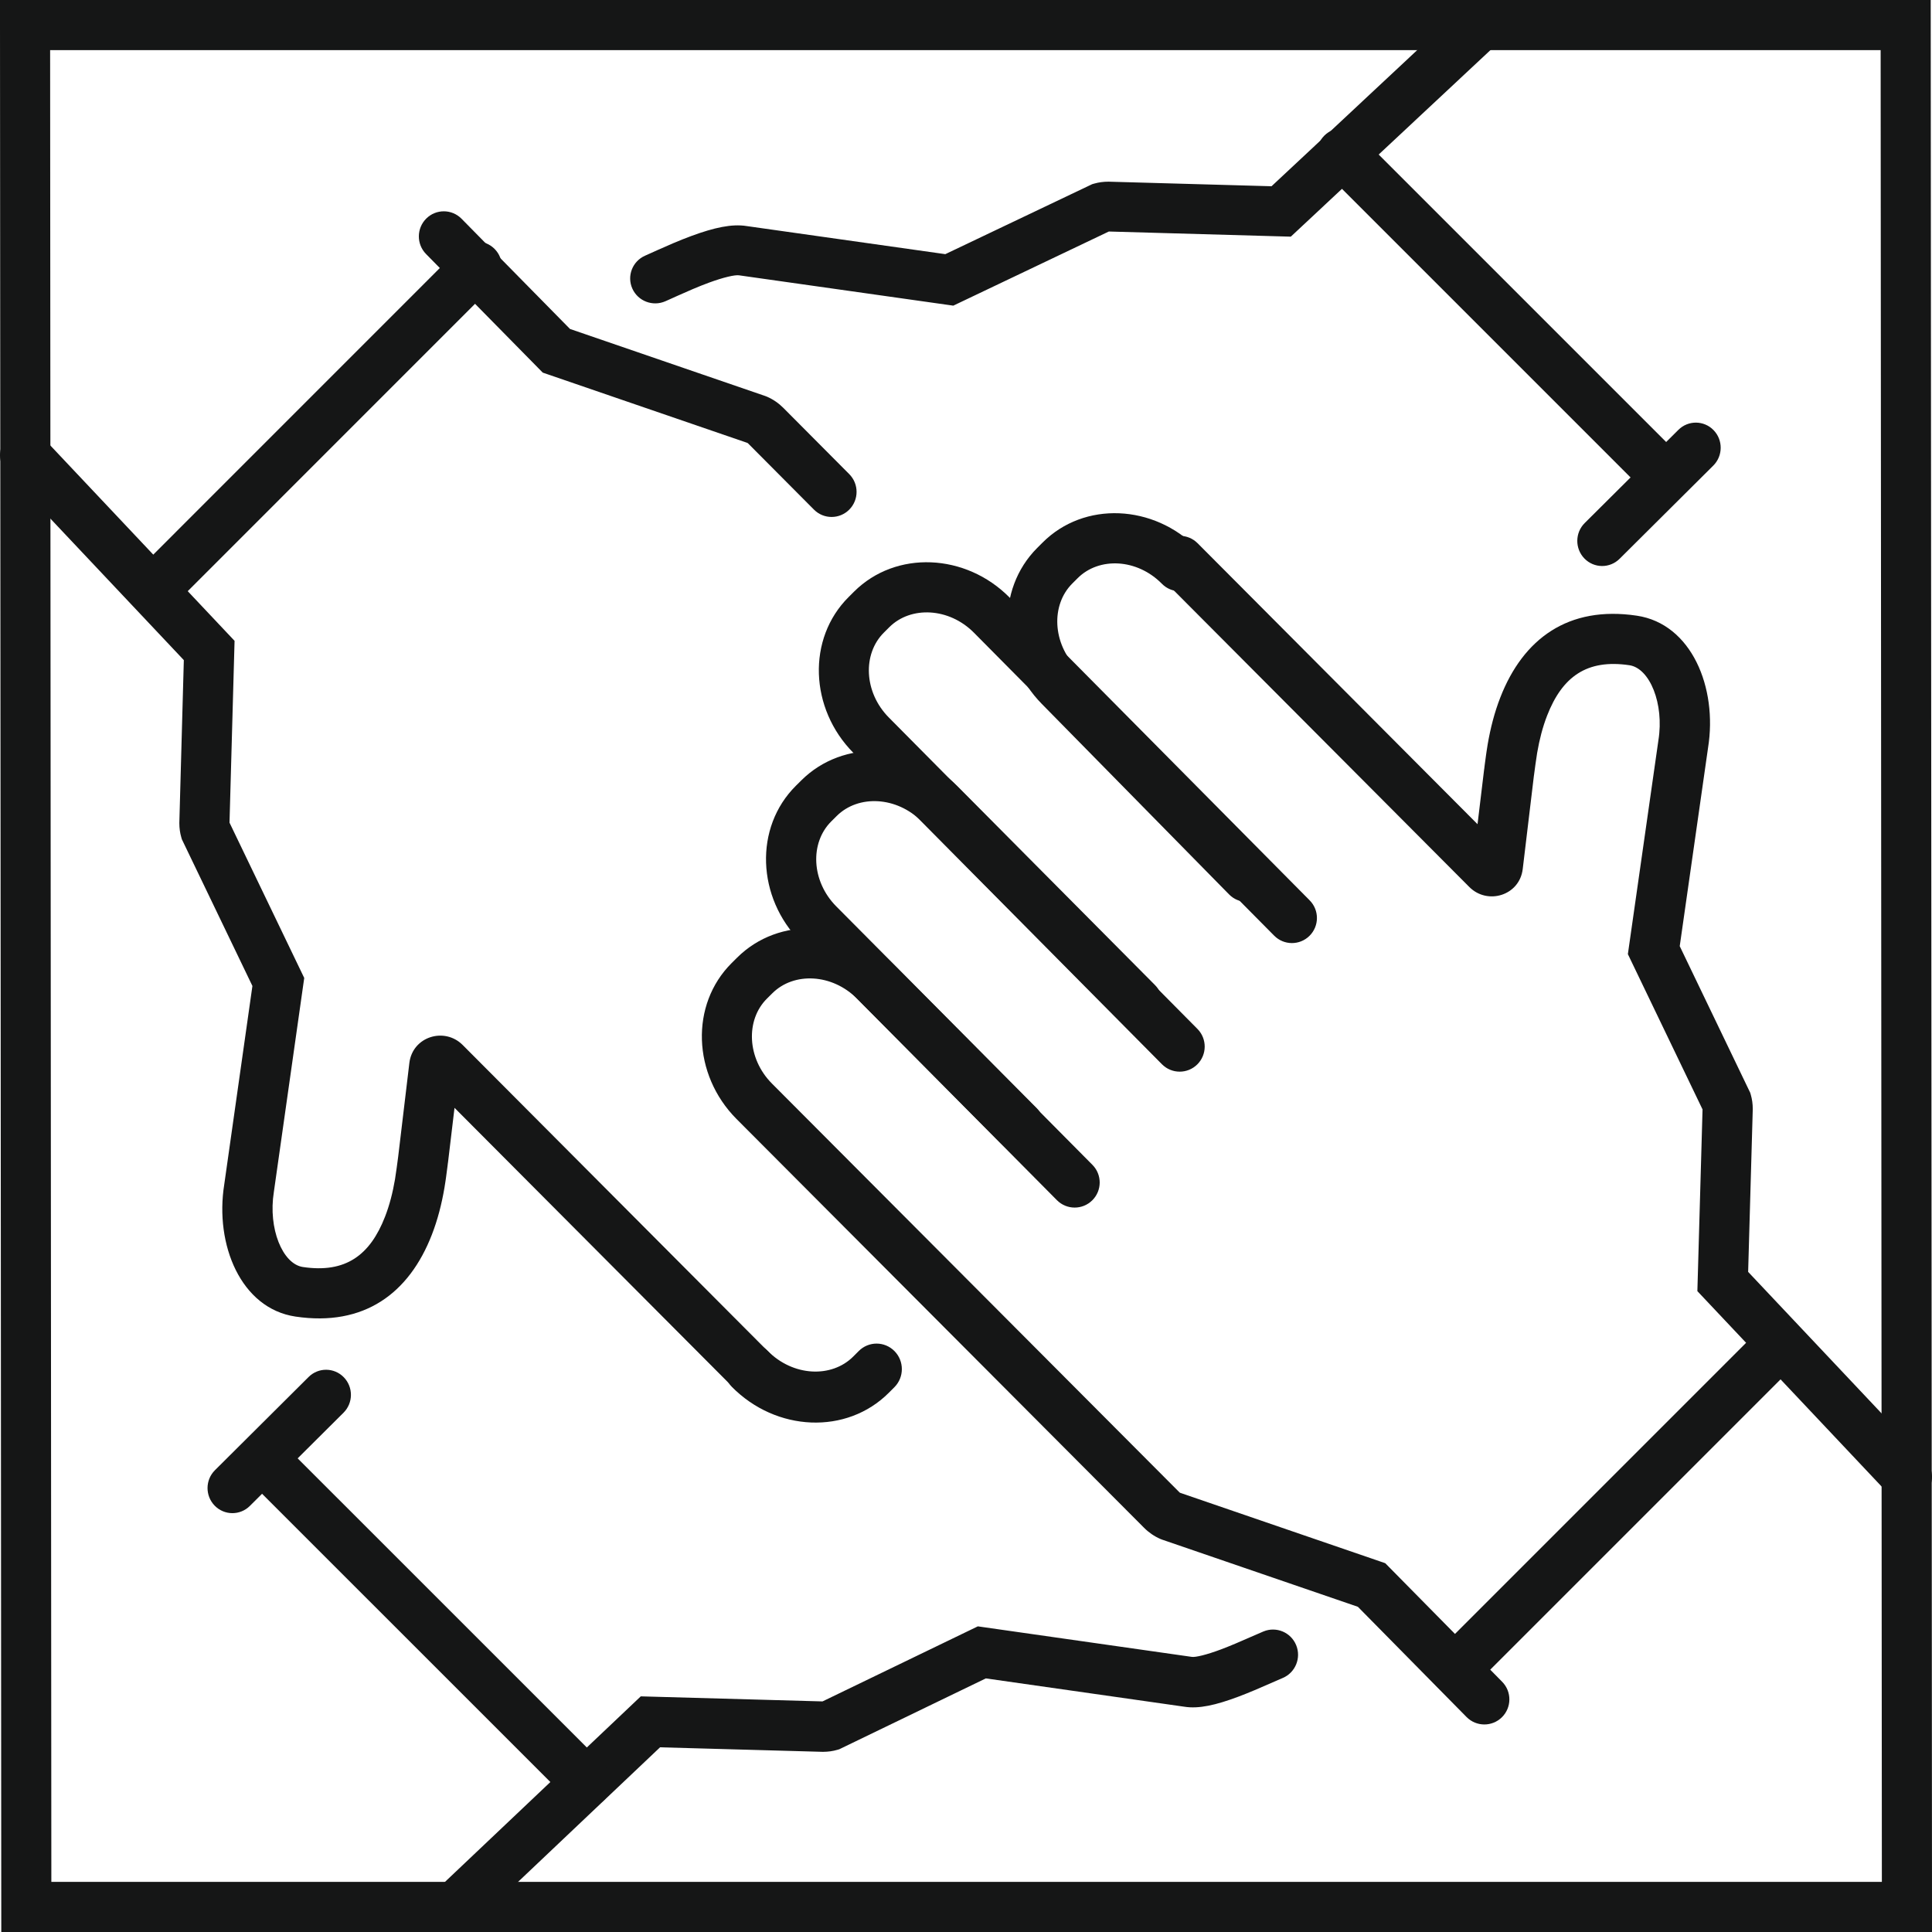
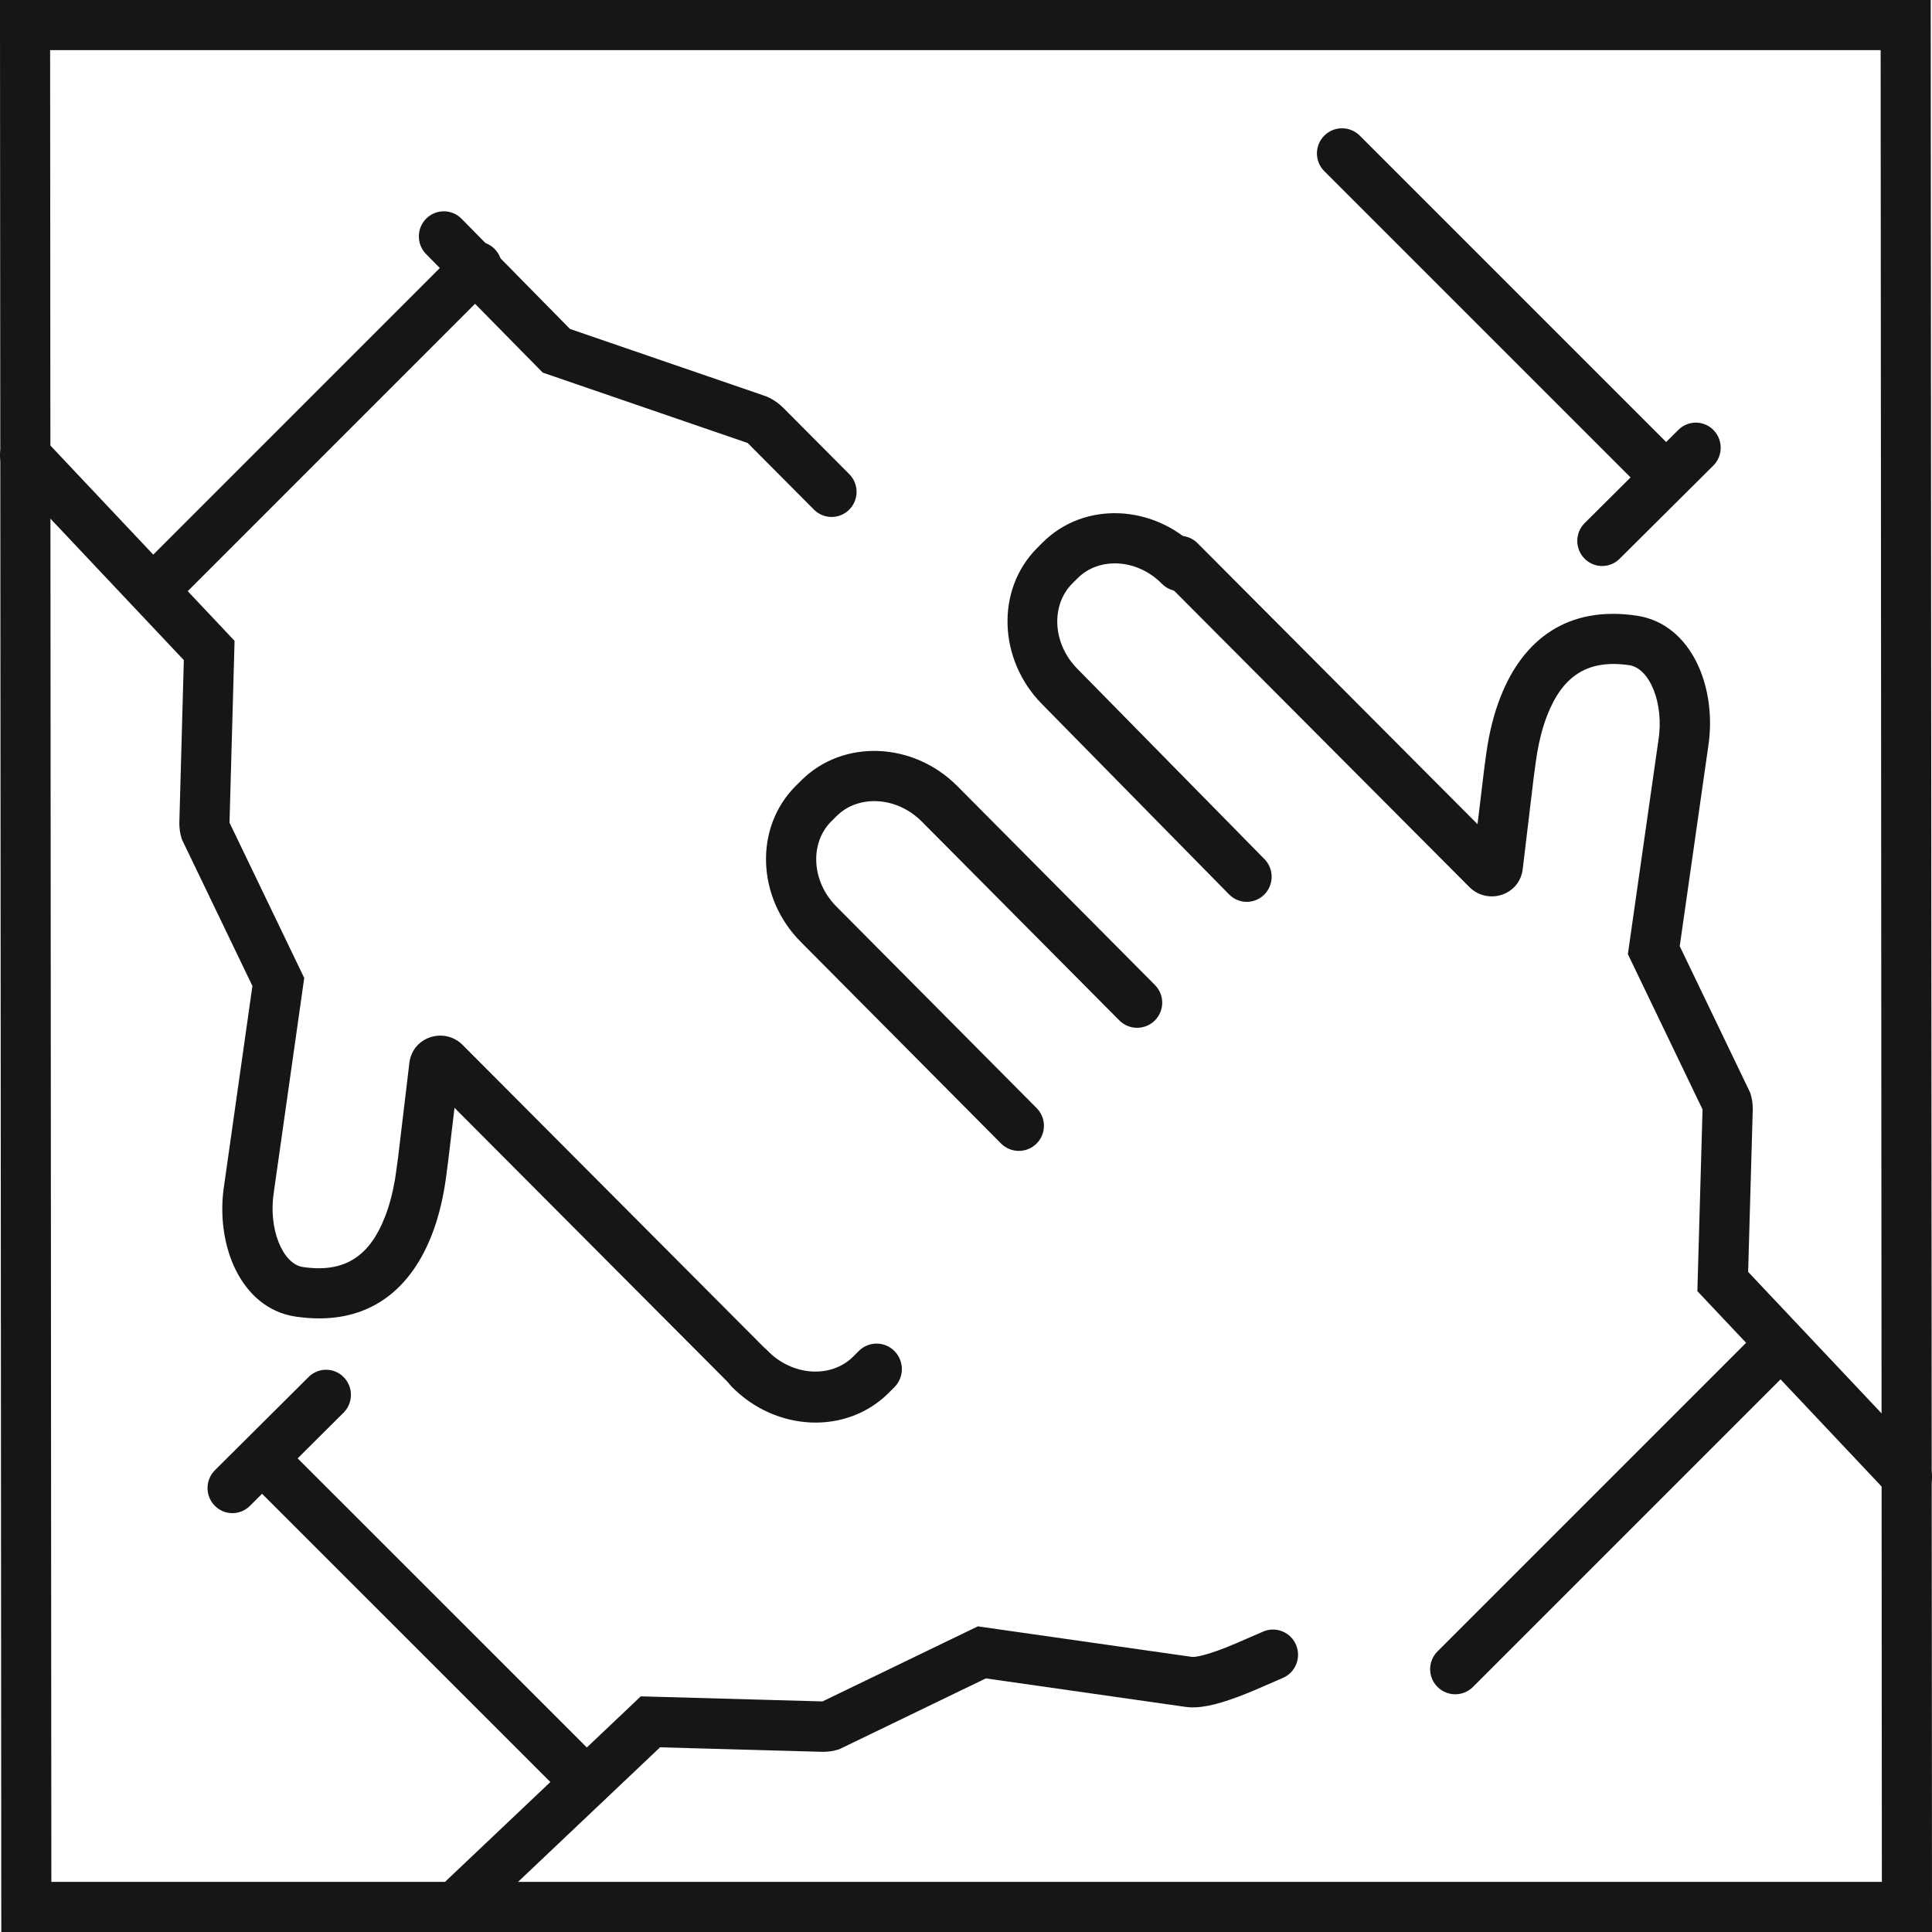
<svg xmlns="http://www.w3.org/2000/svg" width="512px" height="512px" viewBox="0 0 512 512" version="1.1">
  <title>Icon 11</title>
  <g id="Icon-11" stroke="none" stroke-width="1" fill="none" fill-rule="evenodd">
    <g id="Group" fill="#151616" fill-rule="nonzero">
-       <path d="M386.798,2.794 C389.472,0.295 393.679,0.423 396.195,3.079 C398.71,5.736 398.581,9.916 395.907,12.414 L344.077,60.849 L342.078,62.717 L339.335,62.64 L293.855,61.354 L254.452,80.134 L252.635,81 L250.639,80.718 L195.863,72.964 C194.817,72.798 191.817,73.457 187.854,74.917 C186.52,75.409 185.1,75.977 183.561,76.629 C182.355,77.14 181.151,77.67 179.655,78.342 C179.216,78.539 178.754,78.748 177.91,79.129 C177.572,79.282 177.289,79.409 177.036,79.522 L176.348,79.828 C172.993,81.309 169.065,79.808 167.574,76.475 C166.084,73.142 167.595,69.239 170.95,67.758 C171.336,67.587 171.768,67.394 172.413,67.103 C173.25,66.725 173.725,66.511 174.174,66.309 C175.751,65.6 177.036,65.035 178.345,64.48 C180.067,63.75 181.679,63.105 183.23,62.533 C189.252,60.314 193.946,59.284 197.849,59.905 L250.517,67.354 L288.935,49.05 L289.452,48.804 L290.003,48.649 C291.161,48.324 292.342,48.15 293.757,48.146 L336.967,49.358 L386.798,2.794 Z" id="Stroke-1" />
      <path d="M444.793,113.913 C447.384,111.335 451.554,111.367 454.106,113.984 C456.659,116.601 456.627,120.812 454.036,123.389 L429.207,148.087 C426.616,150.665 422.446,150.633 419.894,148.016 C417.341,145.399 417.373,141.188 419.964,138.611 L444.793,113.913 Z" id="Stroke-3" />
      <path d="M350.949,35.949 C353.547,33.35 357.76,33.35 360.359,35.949 L446.051,121.641 C448.65,124.24 448.65,128.453 446.051,131.051 C443.453,133.65 439.24,133.65 436.641,131.051 L350.949,45.359 C348.35,42.76 348.35,38.547 350.949,35.949 Z" id="Stroke-5" />
      <path d="M259.135,431 L261.128,431.284 L315.841,439.089 C316.771,439.238 319.675,438.573 323.573,437.109 C324.738,436.671 325.976,436.173 327.342,435.597 C327.912,435.357 329.067,434.855 330.31,434.313 L331.566,433.765 C333.022,433.13 334.376,432.54 334.84,432.349 C338.233,430.949 342.111,432.581 343.502,435.994 C344.893,439.407 343.271,443.308 339.878,444.707 C339.064,445.043 334.049,447.253 332.475,447.917 C330.958,448.556 329.562,449.117 328.219,449.622 C322.23,451.872 317.689,452.911 313.864,452.297 L261.255,444.793 L222.902,463.335 L222.4,463.577 L221.865,463.733 C220.711,464.067 219.528,464.243 218.084,464.255 L174.924,463.055 L125.191,510.183 C122.663,512.579 118.758,512.591 116.217,510.303 L115.806,509.901 C113.292,507.216 113.418,502.989 116.087,500.46 L167.819,451.442 L169.814,449.551 L172.554,449.627 L217.975,450.893 L257.321,431.877 L259.135,431 Z" id="Stroke-7" />
      <path d="M81.783,364.915 C84.374,362.337 88.546,362.365 91.101,364.979 C93.657,367.592 93.629,371.801 91.039,374.379 L66.217,399.085 C63.626,401.663 59.454,401.635 56.899,399.021 C54.343,396.408 54.371,392.199 56.961,389.621 L81.783,364.915 Z" id="Stroke-9" />
      <path d="M64.944,381.953 C67.54,379.351 71.75,379.349 74.348,381.947 L160.049,467.632 C162.648,470.23 162.651,474.445 160.056,477.047 C157.46,479.649 153.25,479.651 150.652,477.053 L64.951,391.368 C62.352,388.77 62.349,384.555 64.944,381.953 Z" id="Stroke-11" />
      <path d="M511.659,0 L511.664,6.635 L512,505.356 L512,512 L0.341,512 L0.336,505.365 L0,6.644 L0,0 L6.643,0 L511.659,0 Z M498.389,13.278 L13.283,13.278 L13.608,498.722 L498.714,498.722 L498.389,13.278 Z" id="Stroke-13" />
      <path d="M307.963,143.93 C310.569,141.346 314.781,141.358 317.372,143.958 L391.562,218.421 L393.296,204.018 L393.365,203.573 C393.338,203.713 393.549,202.007 393.809,200.154 L393.955,199.138 C394.054,198.465 394.155,197.813 394.249,197.265 C394.995,192.919 396.06,188.782 397.605,184.817 C403.65,169.302 415.577,160.443 433.785,163.164 C448.268,165.324 455.208,182.234 452.654,198.15 L445.146,250.74 L463.589,289.097 L463.832,289.602 L463.987,290.14 C464.321,291.305 464.497,292.494 464.501,293.915 L463.276,337.061 L510.193,386.814 C512.578,389.344 512.588,393.247 510.307,395.787 L509.906,396.197 C507.229,398.709 503.019,398.58 500.501,395.91 L451.704,344.161 L449.822,342.165 L449.899,339.425 L451.191,294.01 L432.275,254.669 L431.403,252.855 L431.687,250.862 L439.498,196.166 C441.052,186.479 437.201,177.096 431.816,176.293 C420.467,174.597 413.988,179.409 410.007,189.627 C408.821,192.67 407.971,195.975 407.364,199.507 C407.1,201.042 406.692,204.2 406.517,205.49 L406.498,205.598 L403.537,230.315 C402.696,237.319 394.224,239.908 389.389,235.068 L307.935,153.317 C305.344,150.717 305.357,146.514 307.963,143.93 Z" id="Stroke-15" />
      <path d="M276.298,143.782 C287.337,132.738 305.749,133.621 317.277,145.339 C319.842,147.946 319.825,152.157 317.24,154.743 C314.655,157.329 310.48,157.313 307.915,154.705 C301.344,148.026 291.264,147.543 285.583,153.227 L284.155,154.653 C278.479,160.332 278.88,170.499 285.453,177.179 L335.089,227.669 C337.653,230.277 337.635,234.487 335.048,237.073 C332.462,239.658 328.287,239.64 325.723,237.032 L276.09,186.544 C264.561,174.829 263.828,156.256 274.87,145.209 L276.298,143.782 Z" id="Stroke-17" />
-       <path d="M226.332,156.788 C237.421,145.745 255.921,146.617 267.516,158.317 L347.074,238.599 C349.654,241.202 349.64,245.408 347.044,247.994 C344.447,250.58 340.251,250.566 337.672,247.963 L258.114,167.682 C251.504,161.012 241.376,160.535 235.677,166.21 L234.237,167.646 C228.535,173.325 228.944,183.48 235.554,190.15 L317.332,272.674 C319.912,275.277 319.898,279.484 317.301,282.07 C314.705,284.656 310.509,284.642 307.929,282.039 L226.151,199.515 C214.556,187.814 213.808,169.262 224.892,158.224 L226.332,156.788 Z" id="Stroke-19" />
      <path d="M212.367,206.798 C223.498,195.741 242.07,196.613 253.709,208.33 L306.067,261.033 C308.656,263.64 308.643,267.852 306.036,270.441 C303.43,273.031 299.218,273.017 296.628,270.411 L244.27,217.707 C237.635,211.029 227.468,210.551 221.742,216.239 L220.303,217.669 C214.578,223.355 214.989,233.528 221.624,240.207 L274.724,293.658 C277.313,296.265 277.3,300.477 274.693,303.067 C272.087,305.656 267.875,305.643 265.285,303.036 L212.186,249.584 C200.546,237.867 199.795,219.286 210.927,208.228 L212.367,206.798 Z" id="Stroke-21" />
-       <path d="M195.339,253.788 C206.435,242.745 224.952,243.617 236.557,255.317 L289.503,308.694 C292.085,311.297 292.072,315.503 289.473,318.089 C286.874,320.676 282.675,320.662 280.093,318.059 L227.146,264.681 C220.531,258.012 210.395,257.535 204.683,263.22 L203.25,264.642 C197.543,270.322 197.953,280.481 204.555,287.137 L312.582,395.499 C312.65,395.566 312.732,395.623 312.788,395.647 L312.694,395.591 L365.629,413.757 L367.104,414.263 L368.199,415.374 L398.087,445.688 C400.661,448.299 400.634,452.505 398.028,455.084 C395.421,457.662 391.222,457.635 388.648,455.025 L359.85,425.816 L307.999,408.027 L307.509,407.837 C305.905,407.14 304.425,406.125 303.187,404.879 L195.156,296.514 C183.552,284.814 182.804,266.26 193.907,255.21 L195.339,253.788 Z" id="Stroke-23" />
      <path d="M466.641,351.949 C469.24,349.35 473.453,349.35 476.051,351.949 C478.65,354.547 478.65,358.76 476.051,361.359 L390.359,447.051 C387.76,449.65 383.547,449.65 380.949,447.051 C378.35,444.453 378.35,440.24 380.949,437.641 L466.641,351.949 Z" id="Stroke-25" />
      <path d="M2.09,115.807 C4.762,113.292 8.97,113.418 11.487,116.088 L60.28,167.833 L62.162,169.829 L62.086,172.569 L60.822,218.012 L79.751,257.354 L80.624,259.169 L80.341,261.163 L72.573,315.893 C71.027,325.582 74.883,334.969 80.264,335.77 C91.604,337.459 98.074,332.641 102.045,322.42 C103.229,319.373 104.076,316.064 104.68,312.53 C104.943,310.988 105.348,307.826 105.52,306.541 L105.533,306.428 L108.485,281.697 C109.325,274.695 117.796,272.088 122.616,276.936 L204.064,358.674 C206.654,361.274 206.644,365.478 204.042,368.066 C201.44,370.653 197.23,370.643 194.64,368.044 L120.451,293.587 L118.732,308.005 L118.665,308.442 C118.67,308.417 118.667,308.447 118.659,308.522 L118.617,308.88 C118.54,309.517 118.381,310.753 118.201,312.035 L118.063,312.996 C117.97,313.631 117.875,314.243 117.786,314.763 C117.044,319.113 115.982,323.255 114.44,327.225 C108.409,342.748 96.498,351.616 78.304,348.906 C63.832,346.753 56.884,329.838 59.425,313.916 L66.892,261.29 L48.438,222.93 L48.194,222.423 L48.039,221.883 C47.705,220.717 47.53,219.528 47.525,218.111 L48.716,174.939 L1.809,125.194 C-0.576,122.665 -0.589,118.76 1.689,116.217 L2.09,115.807 Z" id="Stroke-27" />
      <path d="M193.977,357.964 C196.601,355.333 200.842,355.347 203.449,357.995 C210.129,364.78 220.367,365.265 226.13,359.487 L227.583,358.031 C230.208,355.4 234.448,355.415 237.055,358.064 C239.661,360.712 239.646,364.992 237.022,367.622 L235.57,369.077 C224.366,380.311 205.665,379.425 193.946,367.522 C191.339,364.874 191.353,360.595 193.977,357.964 Z" id="Stroke-29" />
      <path d="M112.964,57.921 C115.562,55.339 119.751,55.363 122.32,57.974 L151.057,87.178 L202.79,104.946 L203.274,105.134 C204.875,105.829 206.348,106.842 207.594,108.095 L225.063,125.652 C227.646,128.248 227.646,132.457 225.062,135.053 C222.478,137.649 218.289,137.649 215.706,135.052 L198.238,117.496 C198.161,117.418 198.078,117.362 198.027,117.339 L198.103,117.386 L145.305,99.252 L143.834,98.747 L142.741,97.636 L112.911,67.322 C110.342,64.711 110.366,60.502 112.964,57.921 Z" id="Stroke-31" />
      <path d="M121.632,65.951 C124.23,63.352 128.445,63.349 131.047,65.944 C133.649,68.54 133.651,72.75 131.053,75.348 L45.368,161.049 C42.77,163.648 38.555,163.651 35.953,161.056 C33.351,158.46 33.349,154.25 35.947,151.652 L121.632,65.951 Z" id="Stroke-33" />
    </g>
  </g>
</svg>